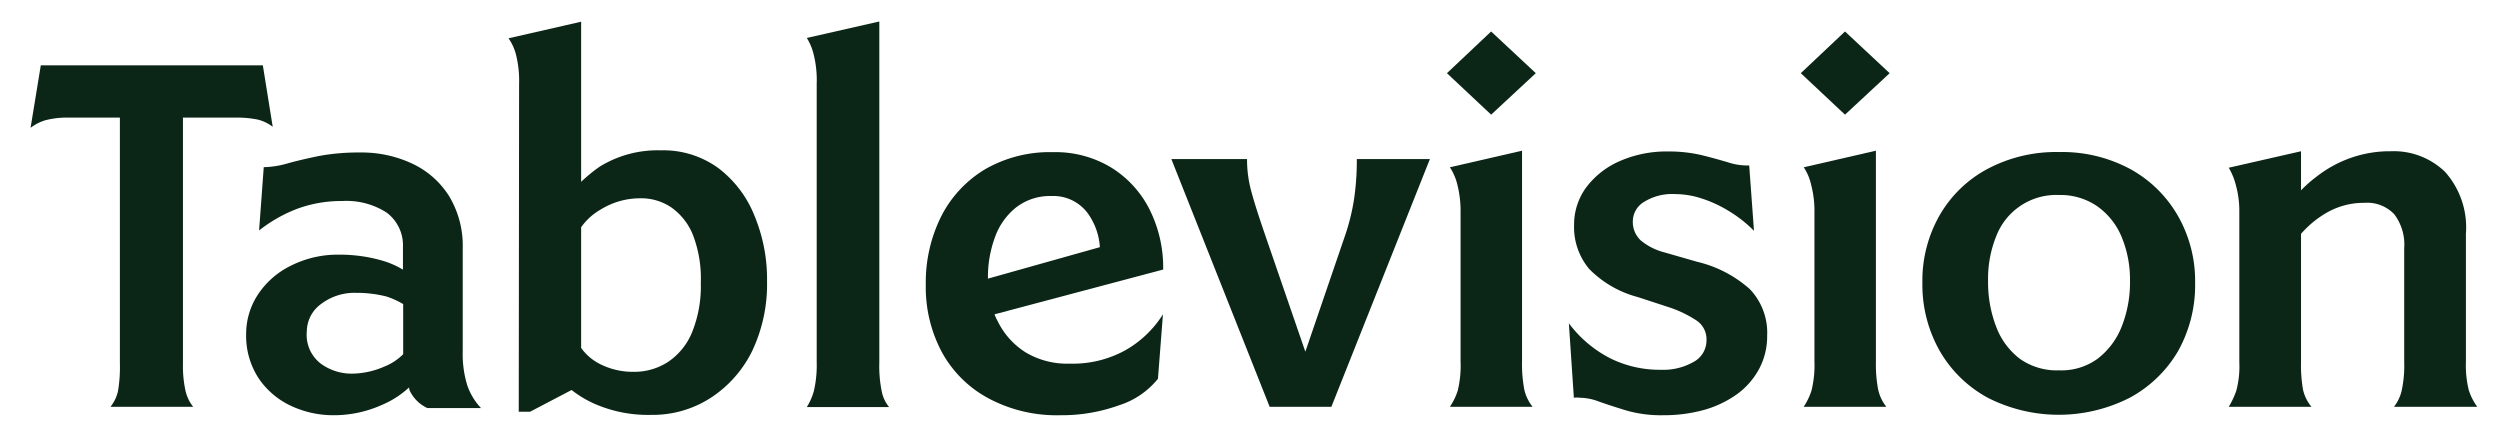
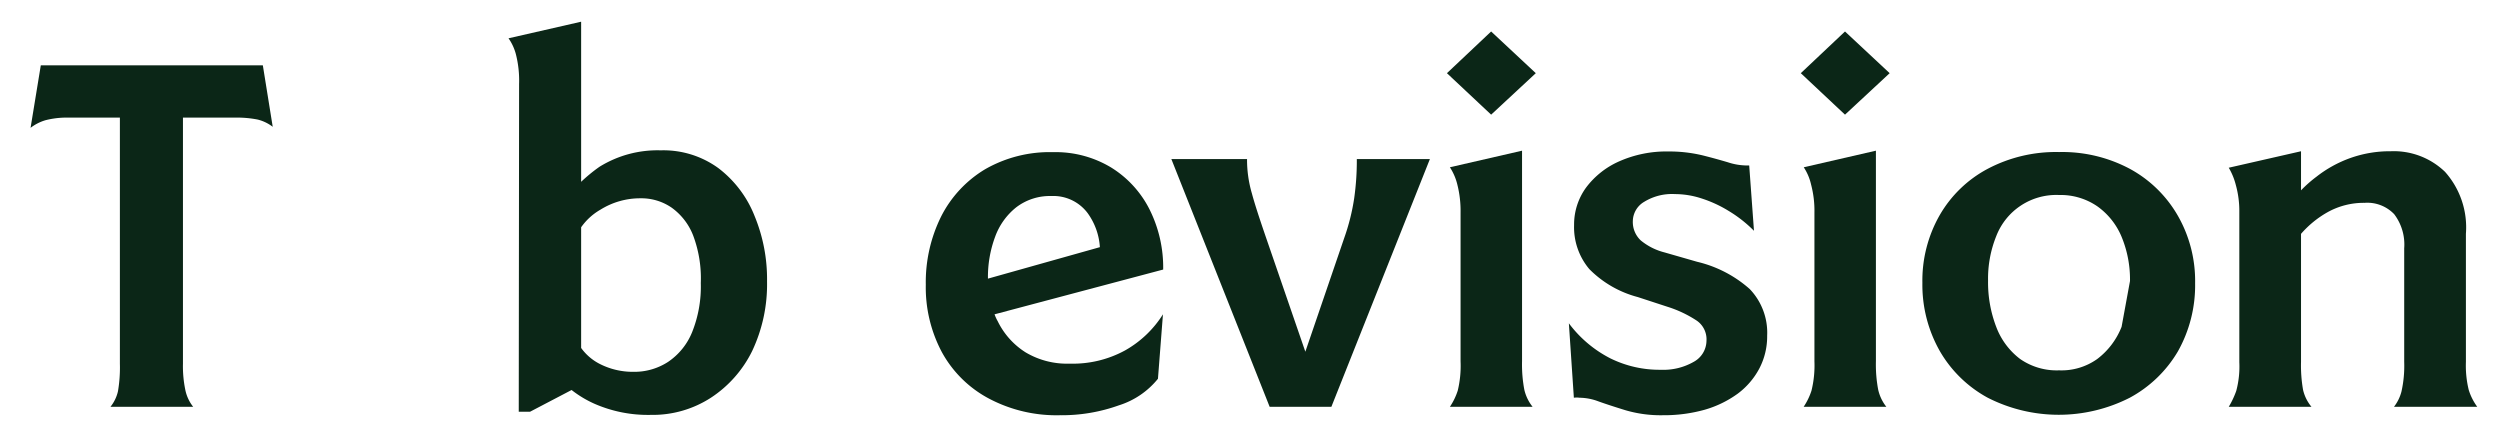
<svg xmlns="http://www.w3.org/2000/svg" viewBox="0 0 220 38">
  <defs>
    <style>.a{fill:#0b2617;}</style>
  </defs>
  <path class="a" d="M10.55,32V10.35H6a7.44,7.44,0,0,0-2,.23,4,4,0,0,0-1.31.67l.9-5.5H23.13L24,11.16a3.57,3.57,0,0,0-1.33-.64,9.45,9.45,0,0,0-2-.17H16.1V32a10.25,10.25,0,0,0,.22,2.37A3.54,3.54,0,0,0,17,35.8H9.72a3.38,3.38,0,0,0,.66-1.36A12.48,12.48,0,0,0,10.55,32Z" />
-   <path class="a" d="M21.66,29.44a6.3,6.3,0,0,1,1-3.46,7.29,7.29,0,0,1,2.88-2.57,9.19,9.19,0,0,1,4.33-1,13.45,13.45,0,0,1,3.79.53,7.54,7.54,0,0,1,1.8.79v-2A3.59,3.59,0,0,0,34,18.69a6.56,6.56,0,0,0-3.9-1,11.22,11.22,0,0,0-3.91.67,12.73,12.73,0,0,0-3.39,1.92l.41-5.57a7.92,7.92,0,0,0,2.06-.32c.77-.22,1.68-.43,2.73-.65a18.87,18.87,0,0,1,3.68-.32,10.44,10.44,0,0,1,4.64,1,7.65,7.65,0,0,1,3.22,2.87,8.45,8.45,0,0,1,1.18,4.56v9.06a9.34,9.34,0,0,0,.4,3,5.51,5.51,0,0,0,1.21,2H37.61a3.21,3.21,0,0,1-1.48-1.39Q36,34.3,36,34.09a8.12,8.12,0,0,1-2.41,1.55,10.32,10.32,0,0,1-4.18.9,8.78,8.78,0,0,1-3.79-.82,7,7,0,0,1-2.84-2.4A6.81,6.81,0,0,1,21.66,29.44Zm13.82-2.68A7.37,7.37,0,0,0,34,26.09a10.71,10.71,0,0,0-2.66-.32,4.86,4.86,0,0,0-3.11,1A3,3,0,0,0,27,29.17,3.18,3.18,0,0,0,28.23,32a4.59,4.59,0,0,0,2.77.88,7.23,7.23,0,0,0,2.82-.62,4.89,4.89,0,0,0,1.66-1.09Z" />
  <path class="a" d="M45.68,7.39a9.36,9.36,0,0,0-.29-2.65,4.39,4.39,0,0,0-.64-1.37l6.39-1.46V16a14,14,0,0,1,1.61-1.32,9.69,9.69,0,0,1,5.39-1.45,8.22,8.22,0,0,1,5.07,1.56A9.8,9.8,0,0,1,66.4,19a14.55,14.55,0,0,1,1.1,5.77,13.71,13.71,0,0,1-1.31,6.12A10.37,10.37,0,0,1,62.56,35a9.43,9.43,0,0,1-5.28,1.51,11.74,11.74,0,0,1-4.9-.95,9.54,9.54,0,0,1-2.08-1.24l-3.65,1.91h-1Zm5.46,23.23A4.56,4.56,0,0,0,52.73,32a6.39,6.39,0,0,0,3,.72,5.44,5.44,0,0,0,3.07-.88,5.76,5.76,0,0,0,2.11-2.62,10.76,10.76,0,0,0,.76-4.31A10.71,10.71,0,0,0,61,20.73a5.43,5.43,0,0,0-1.9-2.46,4.7,4.7,0,0,0-2.73-.82,6.6,6.6,0,0,0-3.53,1A5.28,5.28,0,0,0,51.14,20Z" />
-   <path class="a" d="M71.87,31.87V7.37a9.37,9.37,0,0,0-.28-2.63A4.88,4.88,0,0,0,71,3.34l6.38-1.45v30a11.2,11.2,0,0,0,.22,2.59,3.1,3.1,0,0,0,.64,1.34H71a5.33,5.33,0,0,0,.62-1.41A10,10,0,0,0,71.87,31.87Z" />
  <path class="a" d="M81.47,25.05a13,13,0,0,1,1.35-6,10.23,10.23,0,0,1,3.86-4.15,11.42,11.42,0,0,1,6-1.51,9.45,9.45,0,0,1,5.1,1.35,9.2,9.2,0,0,1,3.38,3.69,11.42,11.42,0,0,1,1.2,5.29L87.52,27.66a3.78,3.78,0,0,0,.28.61A6.72,6.72,0,0,0,90.24,31a7.12,7.12,0,0,0,3.89,1A9.59,9.59,0,0,0,99,30.84a9.36,9.36,0,0,0,3.34-3.18l-.44,5.67a7.17,7.17,0,0,1-3.44,2.34,14.86,14.86,0,0,1-5.18.87A12.7,12.7,0,0,1,87,35.06,10.12,10.12,0,0,1,82.89,31,12.12,12.12,0,0,1,81.47,25.05Zm15.32-3.3a5.74,5.74,0,0,0-1.08-3,3.77,3.77,0,0,0-3.19-1.5,4.88,4.88,0,0,0-3.1,1,5.86,5.86,0,0,0-1.85,2.59,10.11,10.11,0,0,0-.63,3.68v0Z" />
  <path class="a" d="M111.73,35.8,103.08,14h6.66a10.55,10.55,0,0,0,.42,3c.27,1,.67,2.21,1.2,3.76l3.51,10.19,3.42-10a18.76,18.76,0,0,0,.88-3.51A23.6,23.6,0,0,0,119.4,14h6.43L117.16,35.8Z" />
  <path class="a" d="M127.33,6.44l3.89-3.67,3.93,3.67-3.93,3.65Zm1.2,25.36V18.72a9.46,9.46,0,0,0-.28-2.46,4.84,4.84,0,0,0-.66-1.54l6.35-1.46V31.78a11.92,11.92,0,0,0,.2,2.51,3.73,3.73,0,0,0,.73,1.51h-7.28a5.67,5.67,0,0,0,.69-1.42A9.24,9.24,0,0,0,128.53,31.8Z" />
  <path class="a" d="M138.5,35l-.44-6.55a10.55,10.55,0,0,0,3.66,3.09,9.78,9.78,0,0,0,4.43,1,5.37,5.37,0,0,0,2.9-.7A2.14,2.14,0,0,0,150.17,30a2,2,0,0,0-.85-1.78A10.27,10.27,0,0,0,146.75,27l-2.63-.86a9.32,9.32,0,0,1-4.26-2.46,5.71,5.71,0,0,1-1.34-3.87,5.52,5.52,0,0,1,1.06-3.31,7.34,7.34,0,0,1,2.93-2.31,10.23,10.23,0,0,1,4.31-.86,12.52,12.52,0,0,1,3,.34c.88.22,1.62.43,2.23.61a5.43,5.43,0,0,0,1.58.28l.3,0,.42,5.75a11.45,11.45,0,0,0-2.23-1.75,10.86,10.86,0,0,0-2.39-1.1,7.58,7.58,0,0,0-2.34-.38,4.65,4.65,0,0,0-2.7.68,2,2,0,0,0-1,1.67,2.22,2.22,0,0,0,.7,1.73,5.37,5.37,0,0,0,2.08,1.05l2.89.83a10.65,10.65,0,0,1,4.62,2.4,5.55,5.55,0,0,1,1.53,4.1,6.08,6.08,0,0,1-.69,2.89,6.62,6.62,0,0,1-1.91,2.22A9.33,9.33,0,0,1,150,36.06a13.28,13.28,0,0,1-3.66.48,11,11,0,0,1-3.3-.44c-.94-.29-1.74-.55-2.38-.78A4.86,4.86,0,0,0,139,35,1.86,1.86,0,0,0,138.5,35Z" />
  <path class="a" d="M158.47,6.44l3.89-3.67,3.93,3.67-3.93,3.65Zm1.2,25.36V18.72a9,9,0,0,0-.29-2.46,4.64,4.64,0,0,0-.65-1.54l6.35-1.46V31.78a11.92,11.92,0,0,0,.2,2.51A3.73,3.73,0,0,0,166,35.8h-7.28a5.67,5.67,0,0,0,.69-1.42A9.24,9.24,0,0,0,159.67,31.8Z" />
-   <path class="a" d="M169.17,24.89a11.6,11.6,0,0,1,1.52-5.95,10.62,10.62,0,0,1,4.22-4.08,12.85,12.85,0,0,1,6.29-1.48,12.64,12.64,0,0,1,6.25,1.49A10.82,10.82,0,0,1,191.66,19a11.55,11.55,0,0,1,1.51,5.93,11.85,11.85,0,0,1-1.52,6A10.93,10.93,0,0,1,187.42,35a13.77,13.77,0,0,1-12.5,0,10.84,10.84,0,0,1-4.23-4.13A11.81,11.81,0,0,1,169.17,24.89Zm18.27-.16a9.81,9.81,0,0,0-.74-3.89,6.21,6.21,0,0,0-2.13-2.68,5.7,5.7,0,0,0-3.37-1,5.66,5.66,0,0,0-5.53,3.62,10,10,0,0,0-.72,3.92,10.93,10.93,0,0,0,.72,4.07,6.33,6.33,0,0,0,2.1,2.82,5.64,5.64,0,0,0,3.43,1,5.42,5.42,0,0,0,3.36-1,6.57,6.57,0,0,0,2.14-2.83A10.52,10.52,0,0,0,187.44,24.73Z" />
+   <path class="a" d="M169.17,24.89a11.6,11.6,0,0,1,1.52-5.95,10.62,10.62,0,0,1,4.22-4.08,12.85,12.85,0,0,1,6.29-1.48,12.64,12.64,0,0,1,6.25,1.49A10.82,10.82,0,0,1,191.66,19a11.55,11.55,0,0,1,1.51,5.93,11.85,11.85,0,0,1-1.52,6A10.93,10.93,0,0,1,187.42,35a13.77,13.77,0,0,1-12.5,0,10.84,10.84,0,0,1-4.23-4.13A11.81,11.81,0,0,1,169.17,24.89Zm18.27-.16a9.81,9.81,0,0,0-.74-3.89,6.21,6.21,0,0,0-2.13-2.68,5.7,5.7,0,0,0-3.37-1,5.66,5.66,0,0,0-5.53,3.62,10,10,0,0,0-.72,3.92,10.93,10.93,0,0,0,.72,4.07,6.33,6.33,0,0,0,2.1,2.82,5.64,5.64,0,0,0,3.43,1,5.42,5.42,0,0,0,3.36-1,6.57,6.57,0,0,0,2.14-2.83Z" />
  <path class="a" d="M211.57,31.85v-10a4.41,4.41,0,0,0-.88-3,3.27,3.27,0,0,0-2.61-1,6.54,6.54,0,0,0-3.23.81,8.83,8.83,0,0,0-2.36,1.92V31.85a12.45,12.45,0,0,0,.18,2.46,3.6,3.6,0,0,0,.74,1.49h-7.28a7.83,7.83,0,0,0,.66-1.4,8.28,8.28,0,0,0,.27-2.53V18.67a8.53,8.53,0,0,0-.31-2.4,5.77,5.77,0,0,0-.62-1.51l6.36-1.45v3.44a11.22,11.22,0,0,1,1.36-1.2,10.6,10.6,0,0,1,3-1.65,10.36,10.36,0,0,1,3.54-.59,6.49,6.49,0,0,1,4.77,1.81A7.33,7.33,0,0,1,217,20.57V31.85a9,9,0,0,0,.25,2.47A5,5,0,0,0,218,35.8h-7.33a3.7,3.7,0,0,0,.66-1.35A10.29,10.29,0,0,0,211.57,31.85Z" />
</svg>